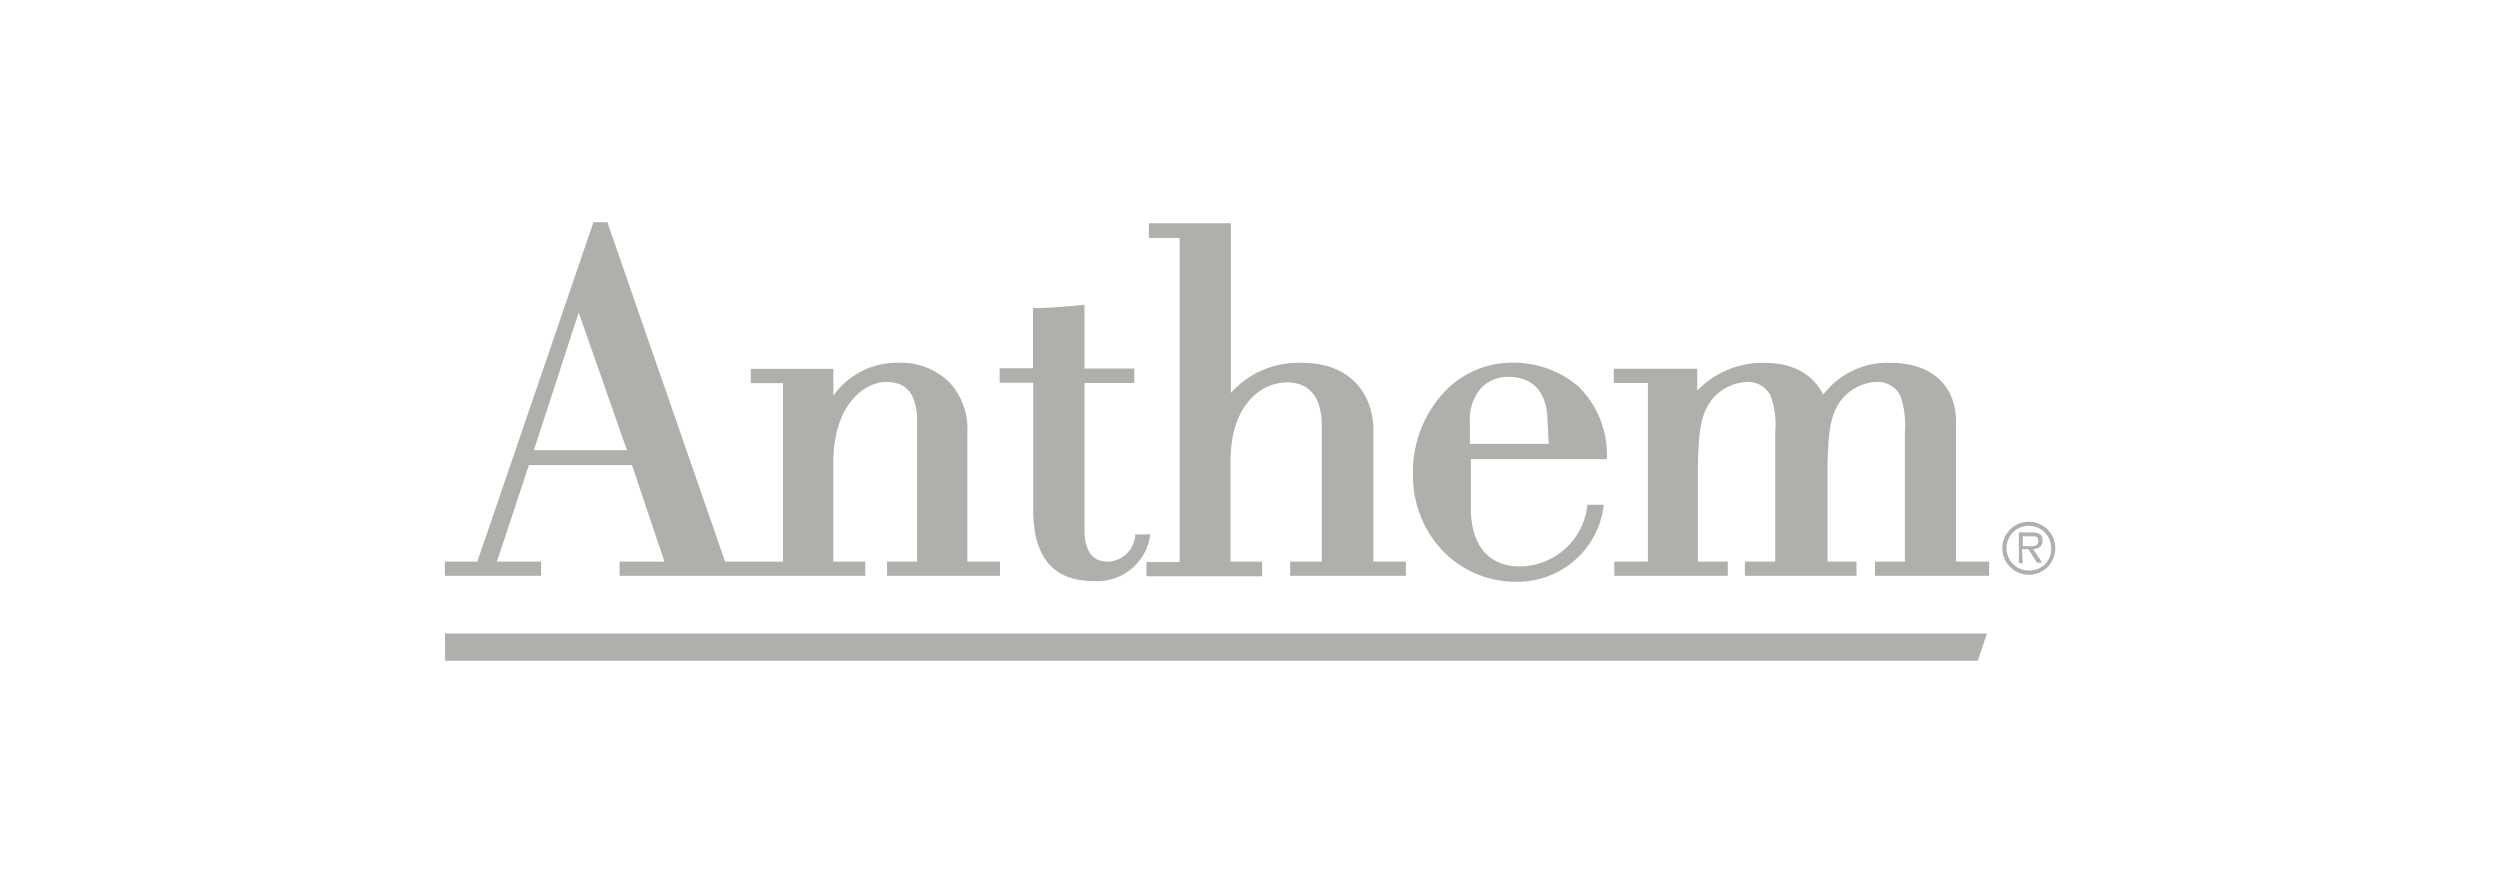
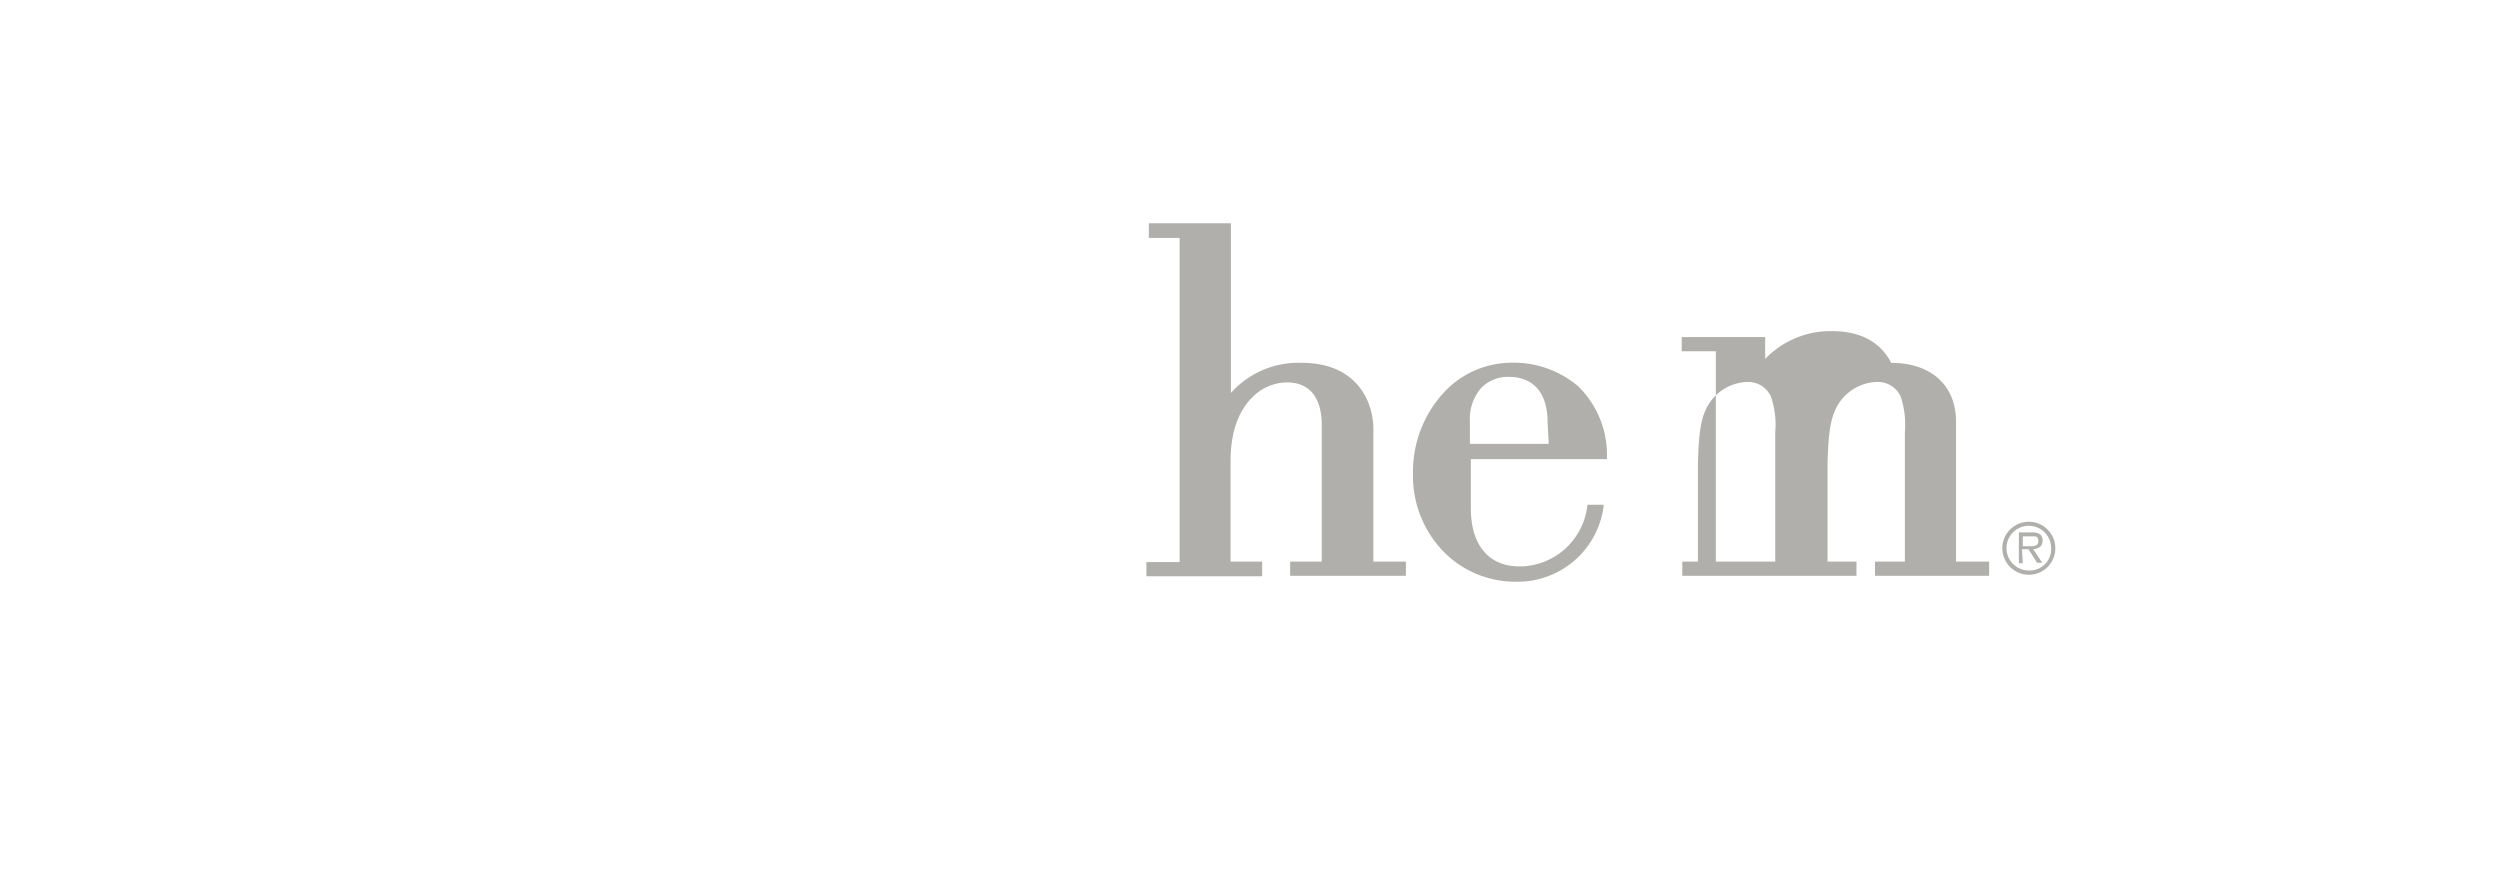
<svg xmlns="http://www.w3.org/2000/svg" id="Layer_1" data-name="Layer 1" viewBox="0 0 216 76.29">
  <defs>
    <style>.cls-1{fill:#b0afab;}</style>
  </defs>
  <title>InsuranceLogos</title>
  <path class="cls-1" d="M173,47.36a2.29,2.29,0,1,1,2.3,2.3,2.3,2.3,0,0,1-2.3-2.3m4.22,0a1.93,1.93,0,1,0-1.92,1.93,1.85,1.85,0,0,0,1.92-1.93m-2.45,1.3h-.34V46h1.13c.69,0,.92.25.92.72s-.35.7-.81.73l.78,1.17H176l-.74-1.17h-.56Zm.47-1.47c.36,0,.87.06.87-.43s-.3-.42-.62-.42h-.72v.85Z" />
  <path class="cls-1" d="M136.25,33.29a8.62,8.62,0,0,0-5.81-1.95A8,8,0,0,0,124.67,34a10.11,10.11,0,0,0-2.59,6.94,9.4,9.4,0,0,0,2.68,6.76A8.69,8.69,0,0,0,131,50.26a7.49,7.49,0,0,0,7.55-6.49l0-.16h-1.41l0,.12a5.92,5.92,0,0,1-5.83,5.21c-2.68,0-4.22-1.83-4.23-5V39.67h11.76v-.14a8.29,8.29,0,0,0-2.57-6.24m-2.46,5.06H127V36.44a4.08,4.08,0,0,1,1-2.95,3.26,3.26,0,0,1,2.33-.93c2.17,0,3.37,1.39,3.38,3.89Z" />
-   <path class="cls-1" d="M99.4,46.17H98.08l0,.12a2.42,2.42,0,0,1-2.38,2.23c-1.33,0-2-.93-2-2.75V33.09H98V31.84H93.7V26.35l-.15,0c-1,.11-3.09.27-4.16.27h-.14v5.2H86.37v1.25h2.9v11c0,4.07,1.74,6.13,5.17,6.13a4.62,4.62,0,0,0,4.93-3.92Z" />
-   <path class="cls-1" d="M83.58,48.52V37.3A5.93,5.93,0,0,0,82,33a6,6,0,0,0-4.33-1.66A6.74,6.74,0,0,0,72,34.19L72,32v-.13H64.87v1.23h2.78V48.53h-5L52.51,19.3l0-.1H51.24l0,.1-10,29.23h-2.8v1.22h8.31V48.53H42.93l2.77-8.35h8.9l2.81,8.35H53.53v1.22H74.76V48.52H72V40c0-5.11,2.74-7,4.57-7s2.67,1.15,2.67,3.41V48.52h-2.6v1.23H86.4V48.52H83.58ZM50,27l4.17,11.9H46.13Z" />
  <path class="cls-1" d="M118.66,48.52V37.12c0-2.66-1.62-5.77-6.17-5.77a7.81,7.81,0,0,0-6.14,2.6V19.29H99.26v1.27h2.66v28H99.05v1.23h10V48.52h-2.73V39.84c0-3,1-4.65,1.88-5.51a4.23,4.23,0,0,1,3-1.29c2.43,0,3,2,3,3.67V48.52h-2.73v1.23h10V48.52h-2.82Z" />
-   <path class="cls-1" d="M171.69,48.52H169V36.43c0-3.13-2.15-5.08-5.6-5.08a7,7,0,0,0-5.87,2.74c-.91-1.78-2.65-2.74-5.09-2.74a7.83,7.83,0,0,0-5.8,2.4l0-1.76v-.13h-7.21v1.23h2.95V48.52h-2.9v1.23h9.8V48.52H146.7V40c.08-2.48.2-4.08,1.08-5.3A4.1,4.1,0,0,1,151,33a2.16,2.16,0,0,1,2,1.24,7.52,7.52,0,0,1,.38,3.11V48.52h-2.62v1.23h9.64V48.52H157.9V40c.08-2.48.2-4.07,1.08-5.3A4.08,4.08,0,0,1,162.16,33a2.16,2.16,0,0,1,2.05,1.24,7.71,7.71,0,0,1,.37,3.11V48.52H162v1.23h9.86V48.52Z" />
-   <polygon class="cls-1" points="38.45 54.73 38.45 57.09 170.88 57.09 171.67 54.73 38.45 54.73" />
+   <path class="cls-1" d="M171.69,48.52H169V36.43c0-3.13-2.15-5.08-5.6-5.08c-.91-1.78-2.65-2.74-5.09-2.74a7.83,7.83,0,0,0-5.8,2.4l0-1.76v-.13h-7.21v1.23h2.95V48.52h-2.9v1.23h9.8V48.52H146.7V40c.08-2.48.2-4.08,1.08-5.3A4.1,4.1,0,0,1,151,33a2.16,2.16,0,0,1,2,1.24,7.52,7.52,0,0,1,.38,3.11V48.52h-2.62v1.23h9.64V48.52H157.9V40c.08-2.48.2-4.07,1.08-5.3A4.08,4.08,0,0,1,162.16,33a2.16,2.16,0,0,1,2.05,1.24,7.71,7.71,0,0,1,.37,3.11V48.52H162v1.23h9.86V48.52Z" />
</svg>